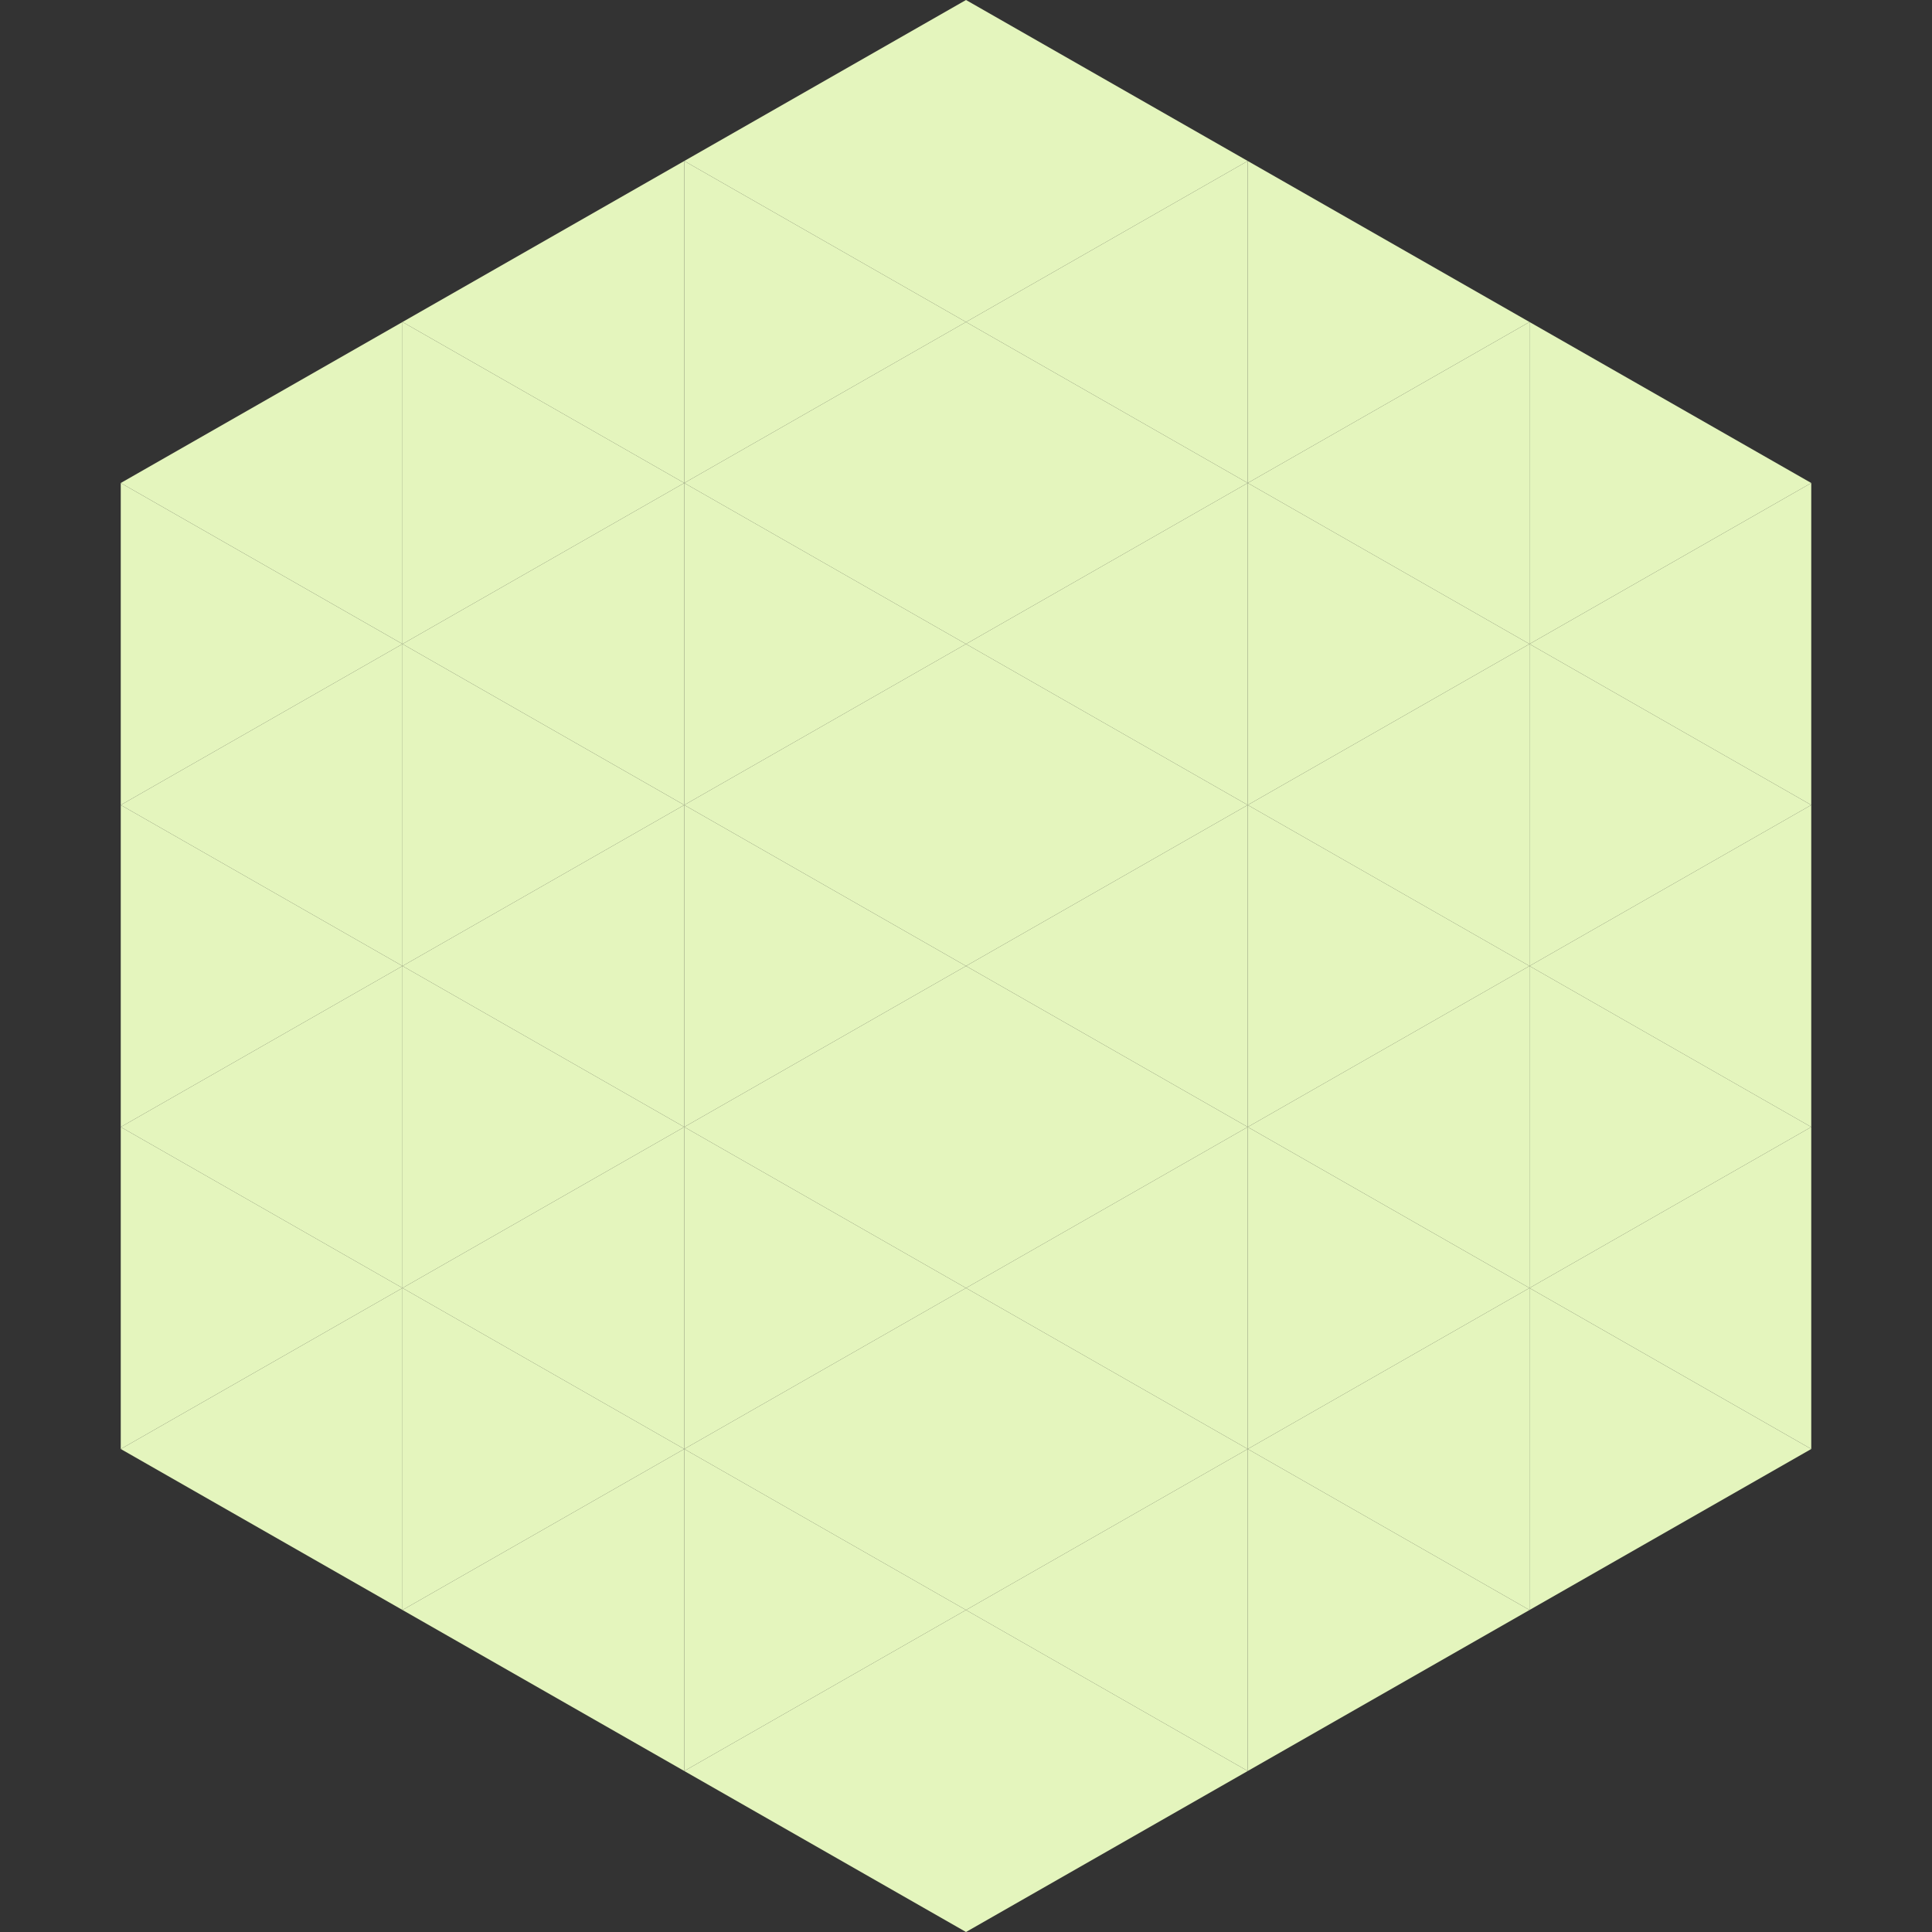
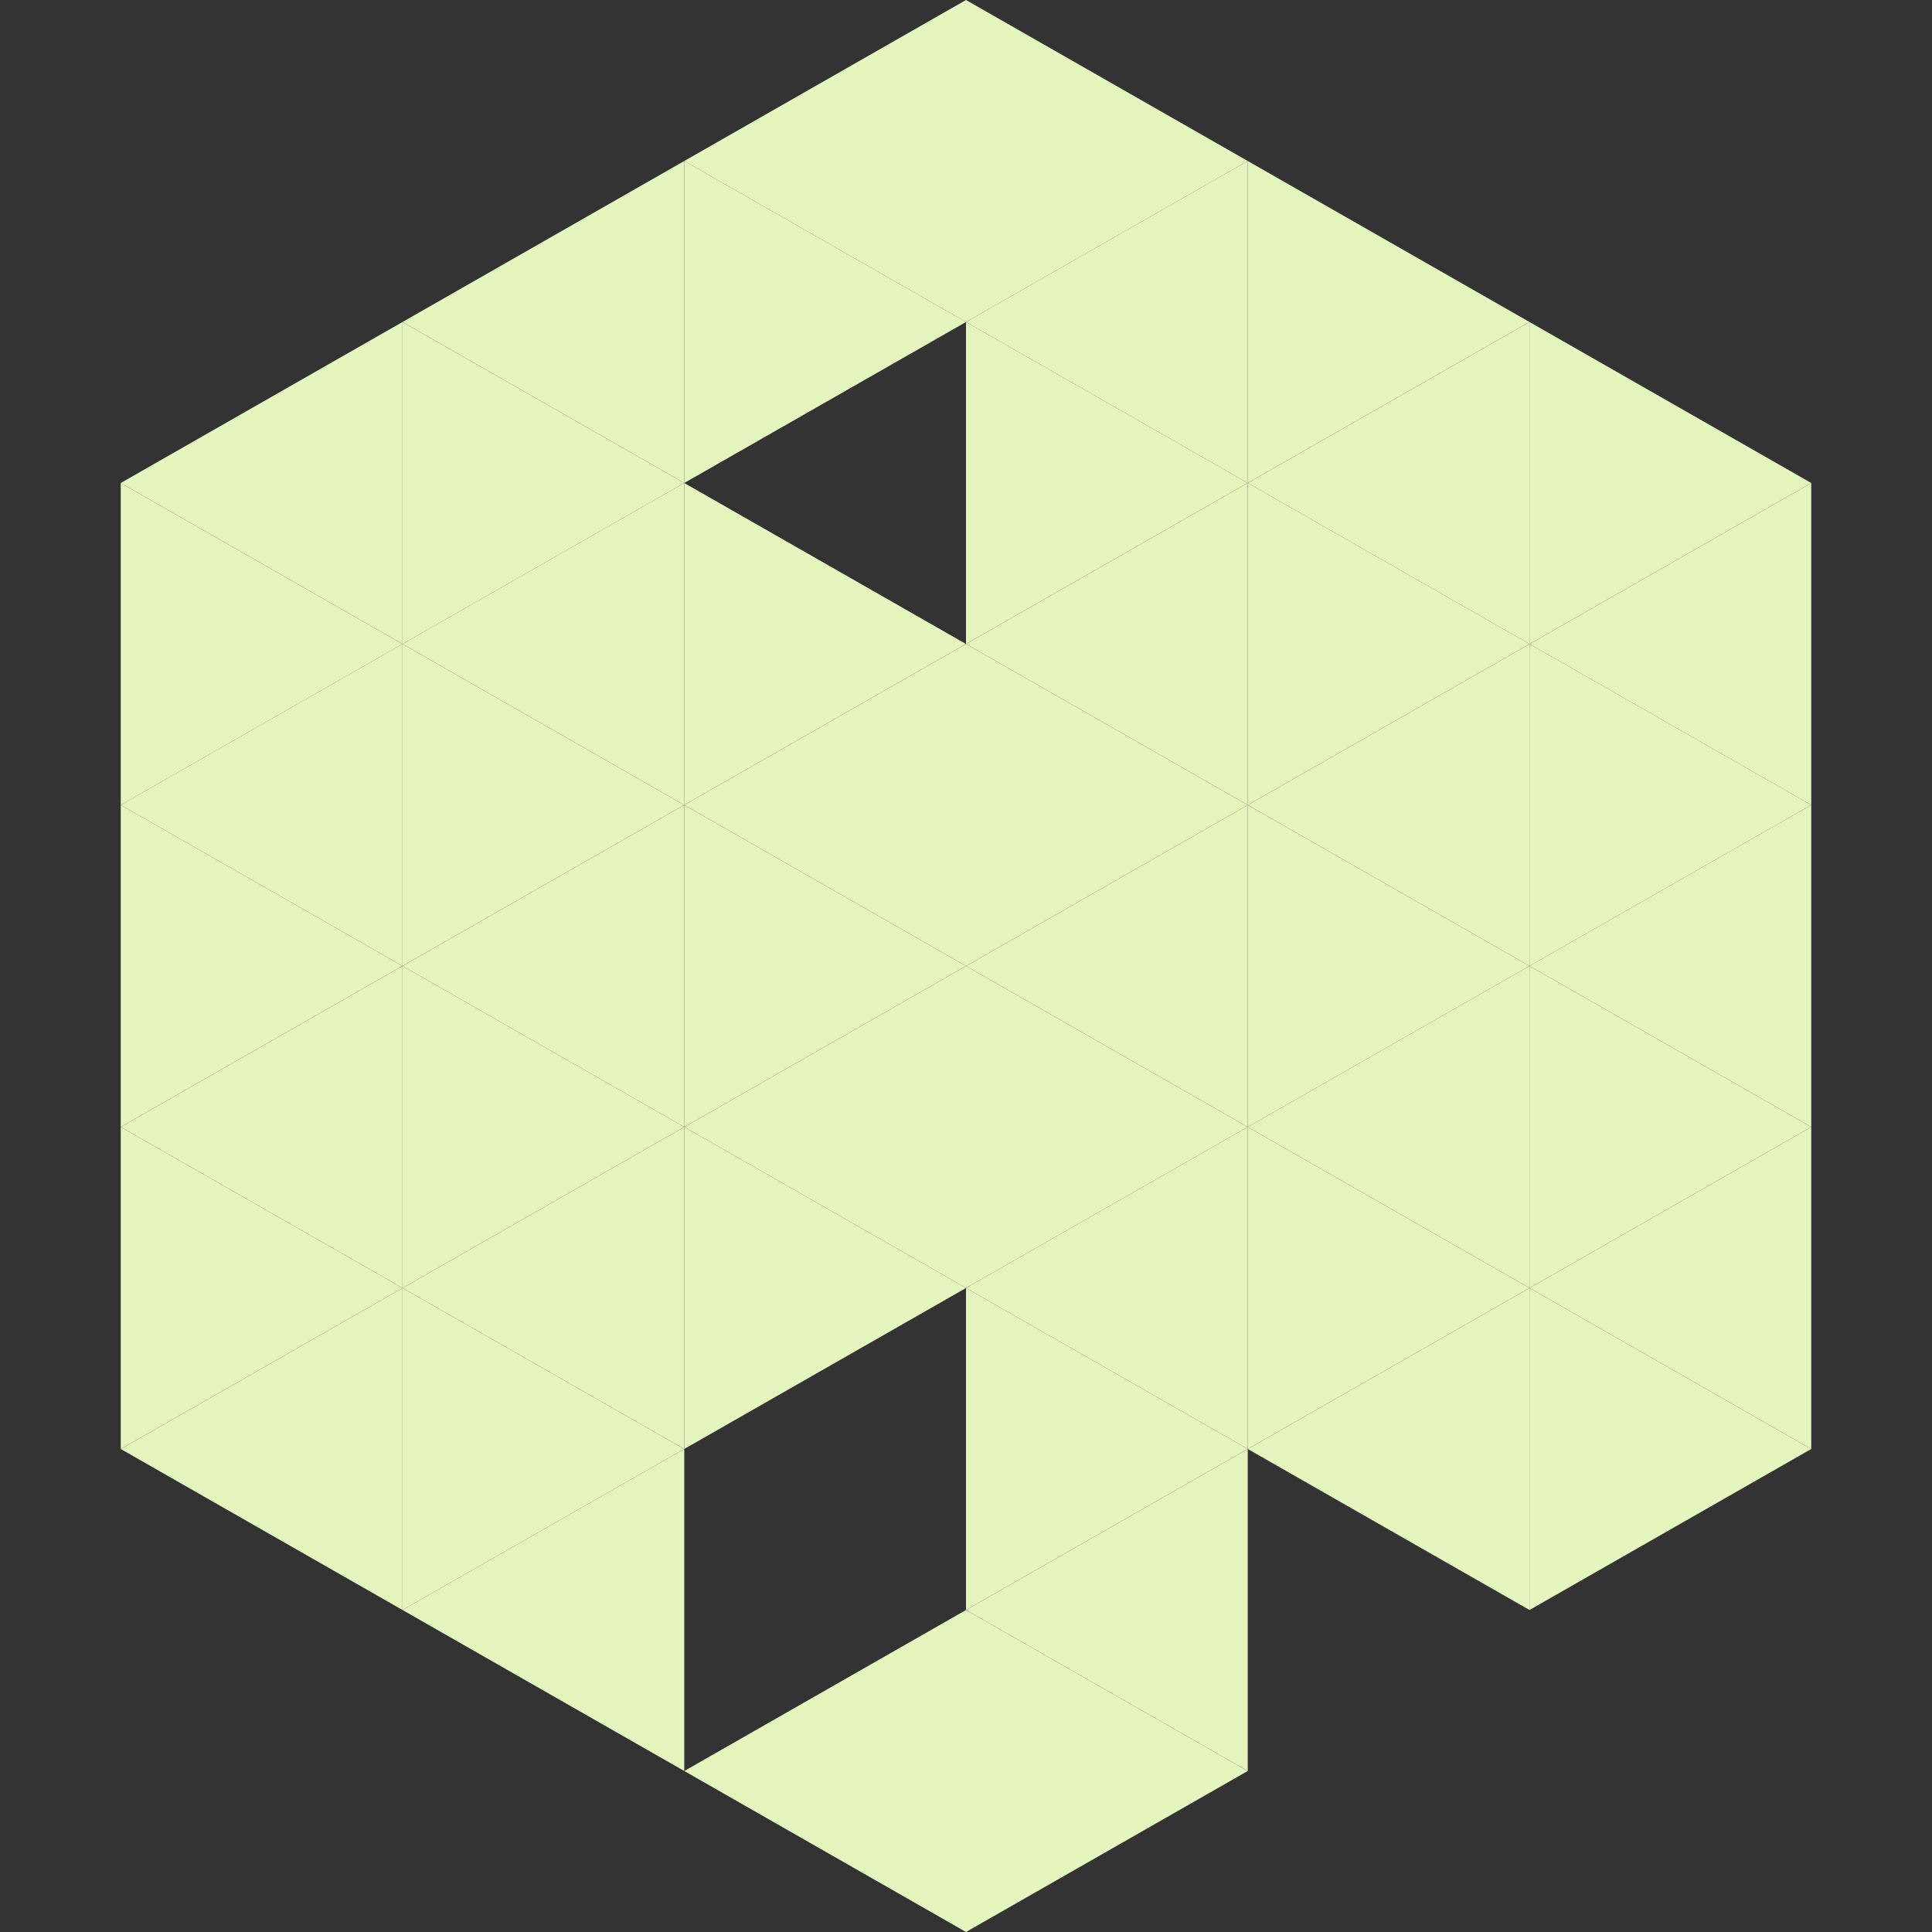
<svg xmlns="http://www.w3.org/2000/svg" width="240" height="240">
  <rect width="100%" height="100%" fill="#333333" stroke="none" />
  <polygon points="50,40 15,60 50,80" style="fill:rgb(228,245,189)" />
  <polygon points="190,40 225,60 190,80" style="fill:rgb(228,245,189)" />
  <polygon points="15,60 50,80 15,100" style="fill:rgb(228,245,189)" />
  <polygon points="225,60 190,80 225,100" style="fill:rgb(228,245,189)" />
  <polygon points="50,80 15,100 50,120" style="fill:rgb(228,245,189)" />
  <polygon points="190,80 225,100 190,120" style="fill:rgb(228,245,189)" />
  <polygon points="15,100 50,120 15,140" style="fill:rgb(228,245,189)" />
  <polygon points="225,100 190,120 225,140" style="fill:rgb(228,245,189)" />
  <polygon points="50,120 15,140 50,160" style="fill:rgb(228,245,189)" />
  <polygon points="190,120 225,140 190,160" style="fill:rgb(228,245,189)" />
  <polygon points="15,140 50,160 15,180" style="fill:rgb(228,245,189)" />
  <polygon points="225,140 190,160 225,180" style="fill:rgb(228,245,189)" />
  <polygon points="50,160 15,180 50,200" style="fill:rgb(228,245,189)" />
  <polygon points="190,160 225,180 190,200" style="fill:rgb(228,245,189)" />
  <polygon points="15,180 50,200 15,220" style="fill:rgb(255,255,255); fill-opacity:0" />
  <polygon points="225,180 190,200 225,220" style="fill:rgb(255,255,255); fill-opacity:0" />
  <polygon points="50,0 85,20 50,40" style="fill:rgb(255,255,255); fill-opacity:0" />
  <polygon points="190,0 155,20 190,40" style="fill:rgb(255,255,255); fill-opacity:0" />
  <polygon points="85,20 50,40 85,60" style="fill:rgb(228,245,189)" />
  <polygon points="155,20 190,40 155,60" style="fill:rgb(228,245,189)" />
  <polygon points="50,40 85,60 50,80" style="fill:rgb(228,245,189)" />
  <polygon points="190,40 155,60 190,80" style="fill:rgb(228,245,189)" />
  <polygon points="85,60 50,80 85,100" style="fill:rgb(228,245,189)" />
  <polygon points="155,60 190,80 155,100" style="fill:rgb(228,245,189)" />
  <polygon points="50,80 85,100 50,120" style="fill:rgb(228,245,189)" />
  <polygon points="190,80 155,100 190,120" style="fill:rgb(228,245,189)" />
  <polygon points="85,100 50,120 85,140" style="fill:rgb(228,245,189)" />
  <polygon points="155,100 190,120 155,140" style="fill:rgb(228,245,189)" />
  <polygon points="50,120 85,140 50,160" style="fill:rgb(228,245,189)" />
  <polygon points="190,120 155,140 190,160" style="fill:rgb(228,245,189)" />
  <polygon points="85,140 50,160 85,180" style="fill:rgb(228,245,189)" />
  <polygon points="155,140 190,160 155,180" style="fill:rgb(228,245,189)" />
  <polygon points="50,160 85,180 50,200" style="fill:rgb(228,245,189)" />
  <polygon points="190,160 155,180 190,200" style="fill:rgb(228,245,189)" />
  <polygon points="85,180 50,200 85,220" style="fill:rgb(228,245,189)" />
-   <polygon points="155,180 190,200 155,220" style="fill:rgb(228,245,189)" />
  <polygon points="120,0 85,20 120,40" style="fill:rgb(228,245,189)" />
  <polygon points="120,0 155,20 120,40" style="fill:rgb(228,245,189)" />
  <polygon points="85,20 120,40 85,60" style="fill:rgb(228,245,189)" />
  <polygon points="155,20 120,40 155,60" style="fill:rgb(228,245,189)" />
-   <polygon points="120,40 85,60 120,80" style="fill:rgb(228,245,189)" />
  <polygon points="120,40 155,60 120,80" style="fill:rgb(228,245,189)" />
  <polygon points="85,60 120,80 85,100" style="fill:rgb(228,245,189)" />
  <polygon points="155,60 120,80 155,100" style="fill:rgb(228,245,189)" />
  <polygon points="120,80 85,100 120,120" style="fill:rgb(228,245,189)" />
  <polygon points="120,80 155,100 120,120" style="fill:rgb(228,245,189)" />
  <polygon points="85,100 120,120 85,140" style="fill:rgb(228,245,189)" />
  <polygon points="155,100 120,120 155,140" style="fill:rgb(228,245,189)" />
  <polygon points="120,120 85,140 120,160" style="fill:rgb(228,245,189)" />
  <polygon points="120,120 155,140 120,160" style="fill:rgb(228,245,189)" />
  <polygon points="85,140 120,160 85,180" style="fill:rgb(228,245,189)" />
  <polygon points="155,140 120,160 155,180" style="fill:rgb(228,245,189)" />
-   <polygon points="120,160 85,180 120,200" style="fill:rgb(228,245,189)" />
  <polygon points="120,160 155,180 120,200" style="fill:rgb(228,245,189)" />
-   <polygon points="85,180 120,200 85,220" style="fill:rgb(228,245,189)" />
  <polygon points="155,180 120,200 155,220" style="fill:rgb(228,245,189)" />
  <polygon points="120,200 85,220 120,240" style="fill:rgb(228,245,189)" />
  <polygon points="120,200 155,220 120,240" style="fill:rgb(228,245,189)" />
  <polygon points="85,220 120,240 85,260" style="fill:rgb(255,255,255); fill-opacity:0" />
  <polygon points="155,220 120,240 155,260" style="fill:rgb(255,255,255); fill-opacity:0" />
</svg>